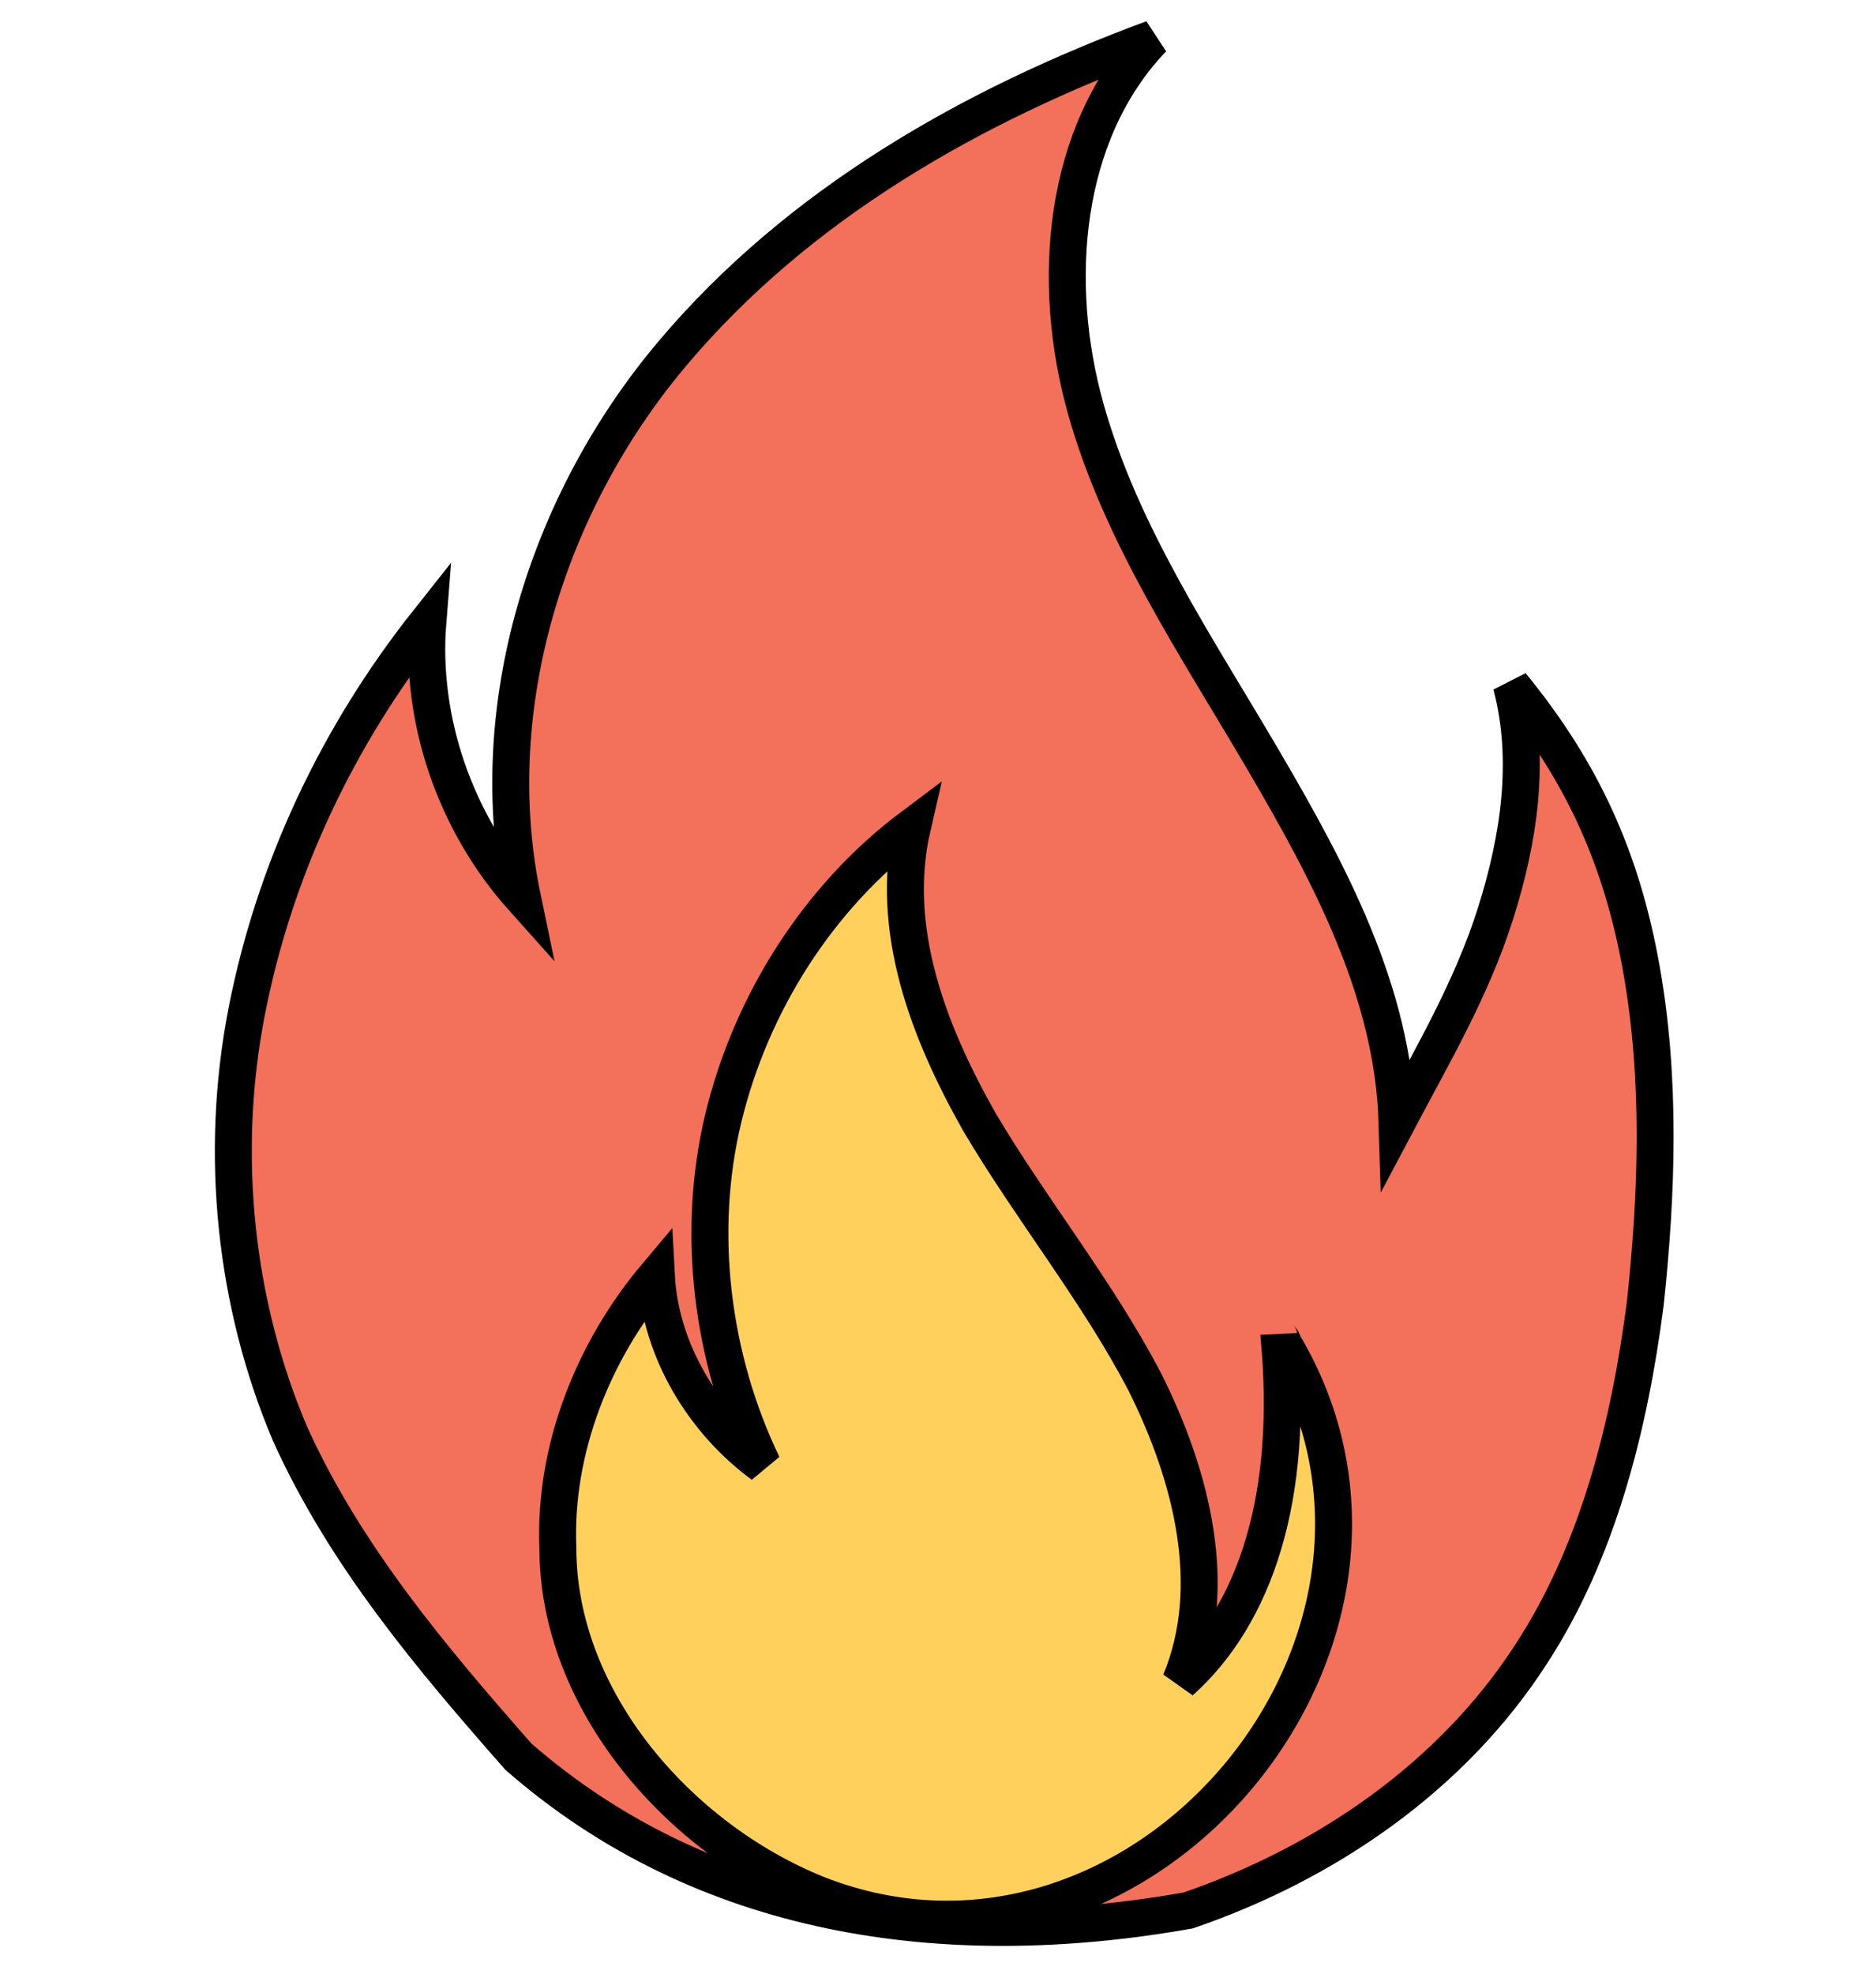
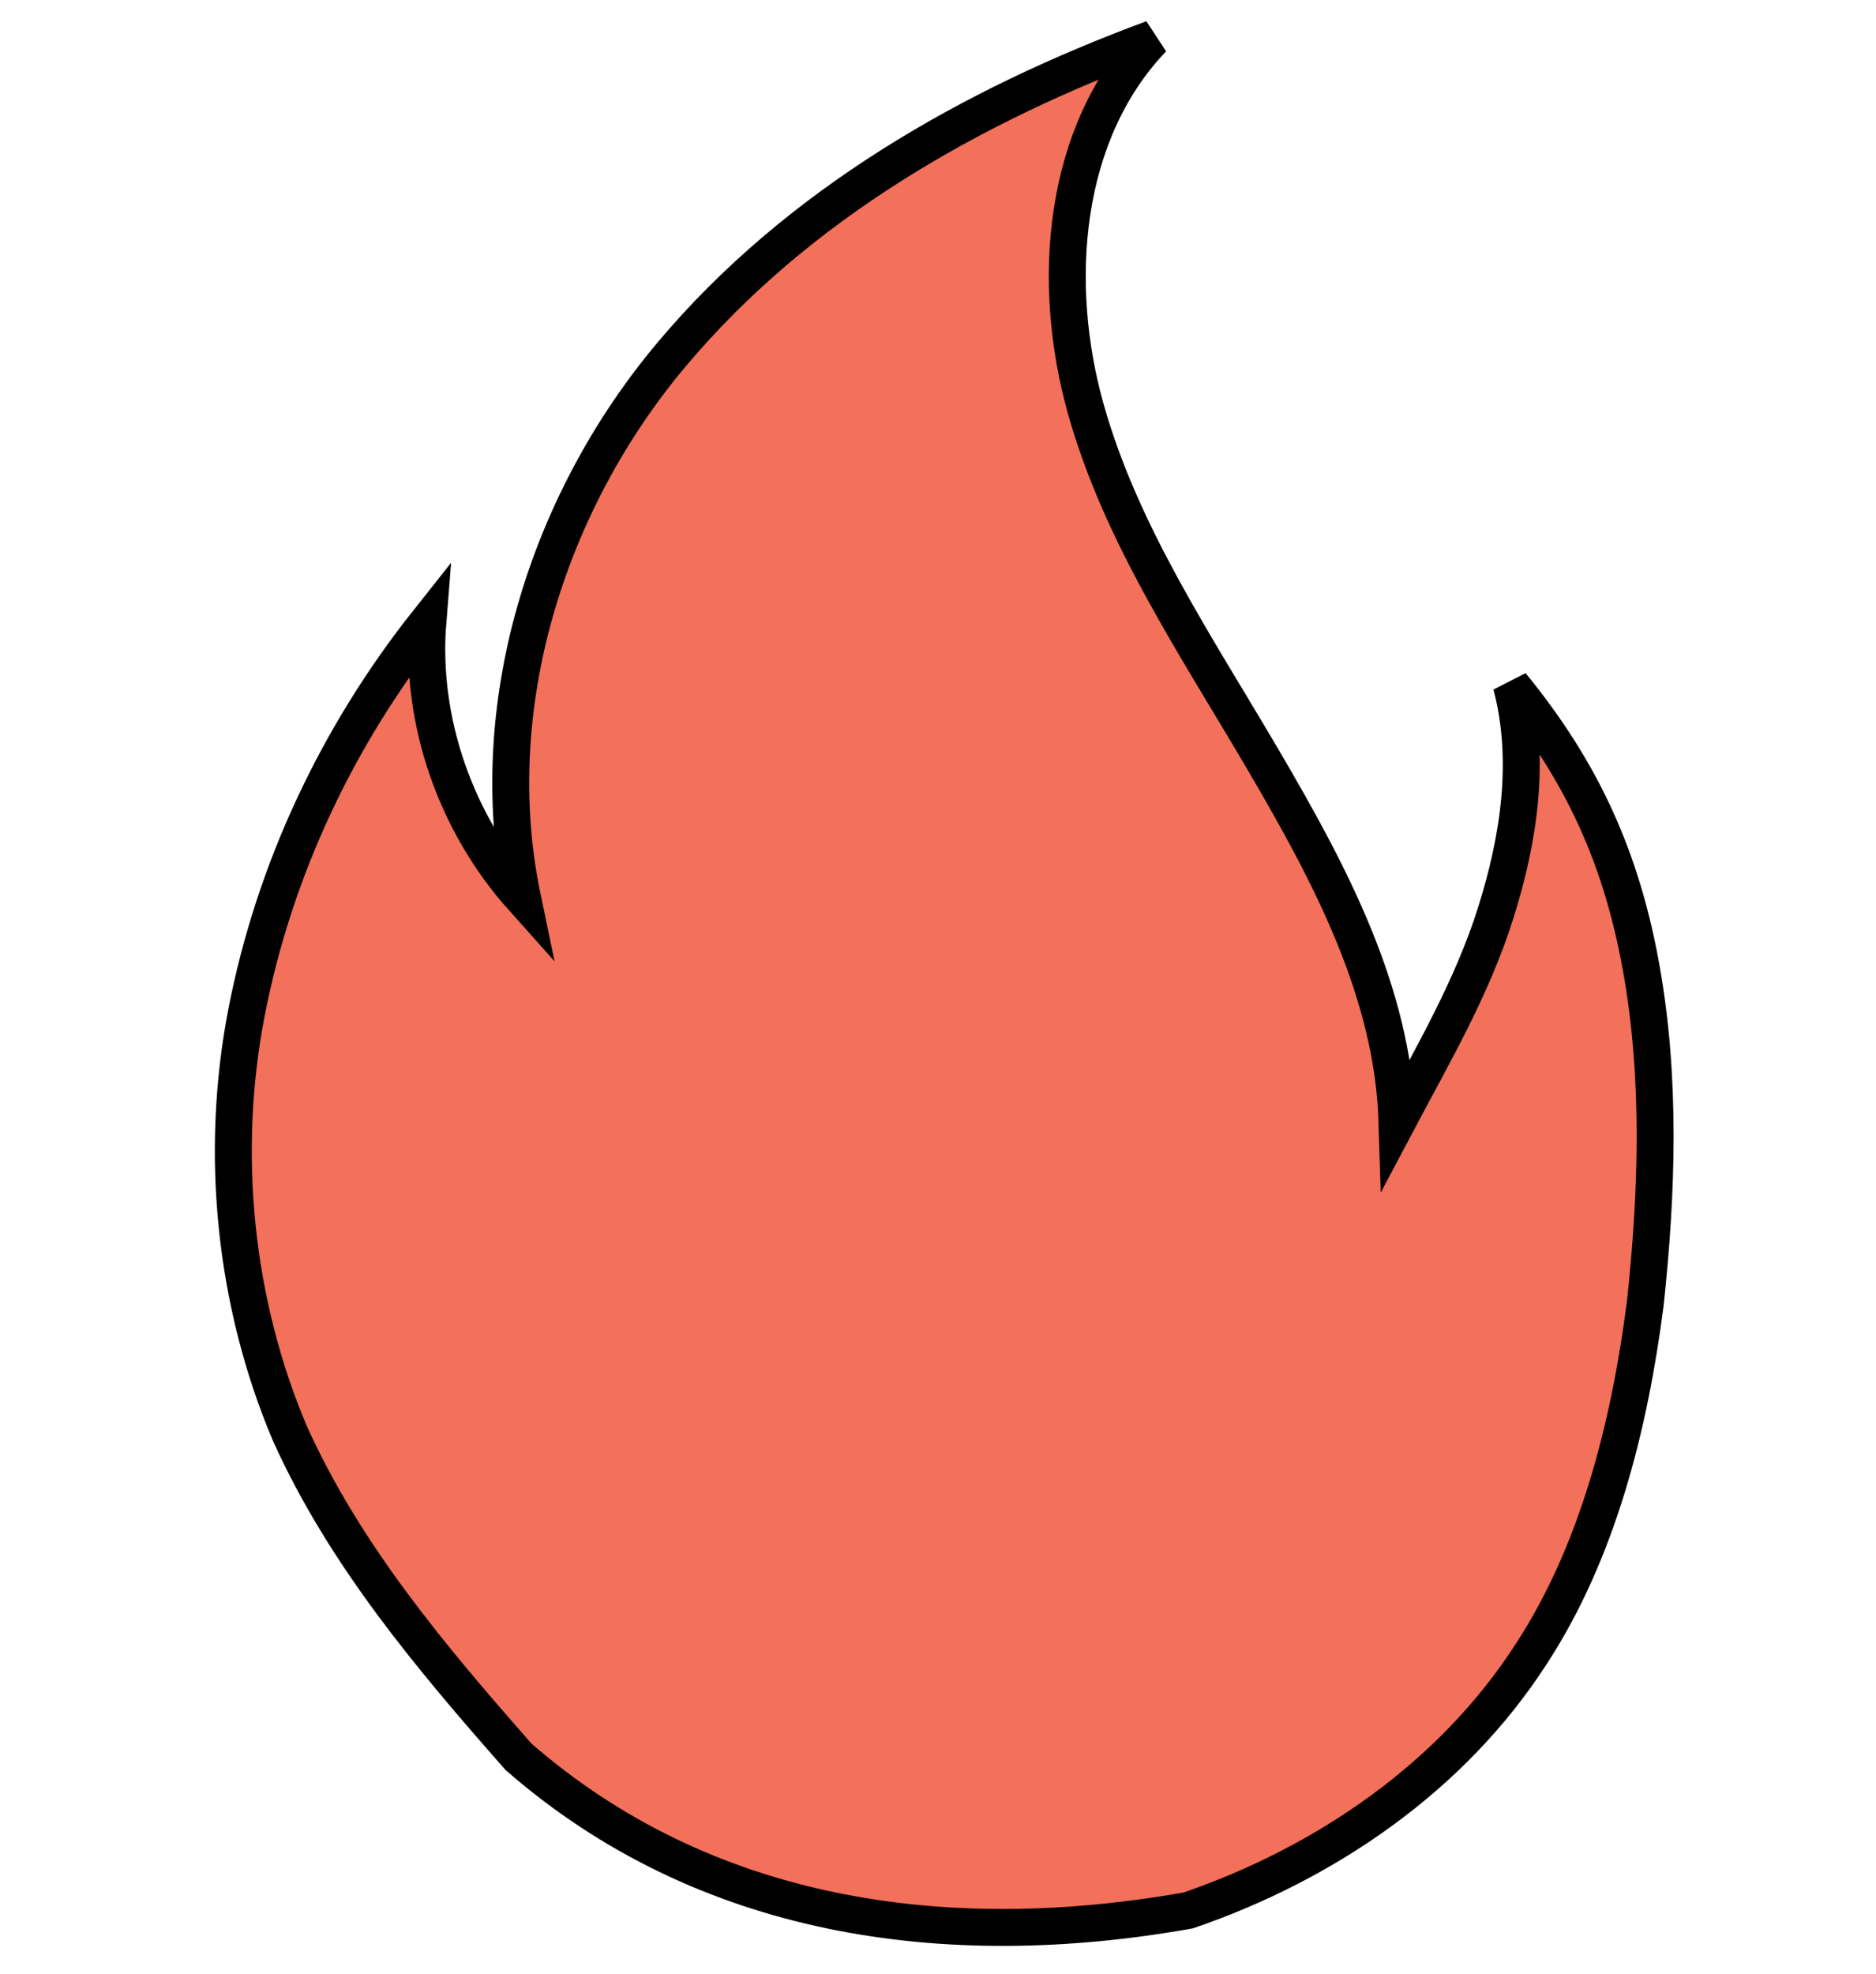
<svg xmlns="http://www.w3.org/2000/svg" version="1.1" style="" xml:space="preserve" width="507.901" height="534.407">
-   <rect id="backgroundrect" width="100%" height="100%" x="0" y="0" fill="none" stroke="none" class="" style="" />
  <g class="currentLayer" style="">
    <title>Layer 1</title>
    <path style="fill:#F3705A;" d="M140.367,475.507 C116.9,448.84 93.434,421.107 78.5,388.04 c-14.933,-35.2 -19.2,-75.733 -11.733,-114.133 s24.533,-74.667 49.067,-105.6 c-2.133,26.667 7.467,54.4 25.6,74.667 c-10.667,-51.2 6.4,-106.667 40.533,-147.2 S263.034,28.573 312.1,10.44 c-24.533,25.6 -27.733,66.133 -18.133,100.267 c9.6,34.133 29.867,64 48,94.933 c18.133,30.933 35.2,62.933 36.267,98.133 c9.6,-18.133 20.267,-36.267 26.667,-56.533 c6.4,-20.267 9.6,-41.6 4.267,-61.867 c19.2,23.467 29.867,46.933 35.2,76.8 c5.333,29.867 4.267,60.8 1.067,90.667 c-4.267,33.067 -12.8,67.2 -30.933,94.933 c-21.333,33.067 -55.467,56.533 -92.8,69.333 C255.567,528.84 190.5,519.24 140.367,475.507 z" id="svg_1" class="" stroke="#000000" stroke-opacity="1" stroke-width="10" />
-     <path style="fill:#FFD15C;" d="M221.434,512.775 C308.9,546.909 395.3,443.442 347.3,363.442 c0,-1.067 -1.067,-1.067 -1.067,-2.133 c4.267,43.733 -6.4,75.733 -26.667,93.867 c10.667,-25.6 3.2,-55.467 -9.6,-81.067 c-12.8,-24.533 -30.933,-46.933 -44.8,-70.4 c-13.867,-24.533 -24.533,-52.267 -18.133,-80 c-25.6,19.2 -43.733,48 -51.2,78.933 c-7.467,30.933 -3.2,65.067 10.667,93.867 c-16,-11.733 -27.733,-30.933 -28.8,-51.2 c-17.067,20.267 -27.733,46.933 -26.667,73.6 C151.034,460.509 184.1,497.842 221.434,512.775 z" id="svg_2" class="" stroke="#000000" stroke-opacity="1" stroke-width="10" />
    <g id="svg_3">
</g>
    <g id="svg_4">
</g>
    <g id="svg_5">
</g>
    <g id="svg_6">
</g>
    <g id="svg_7">
</g>
    <g id="svg_8">
</g>
    <g id="svg_9">
</g>
    <g id="svg_10">
</g>
    <g id="svg_11">
</g>
    <g id="svg_12">
</g>
    <g id="svg_13">
</g>
    <g id="svg_14">
</g>
    <g id="svg_15">
</g>
    <g id="svg_16">
</g>
    <g id="svg_17">
</g>
  </g>
</svg>